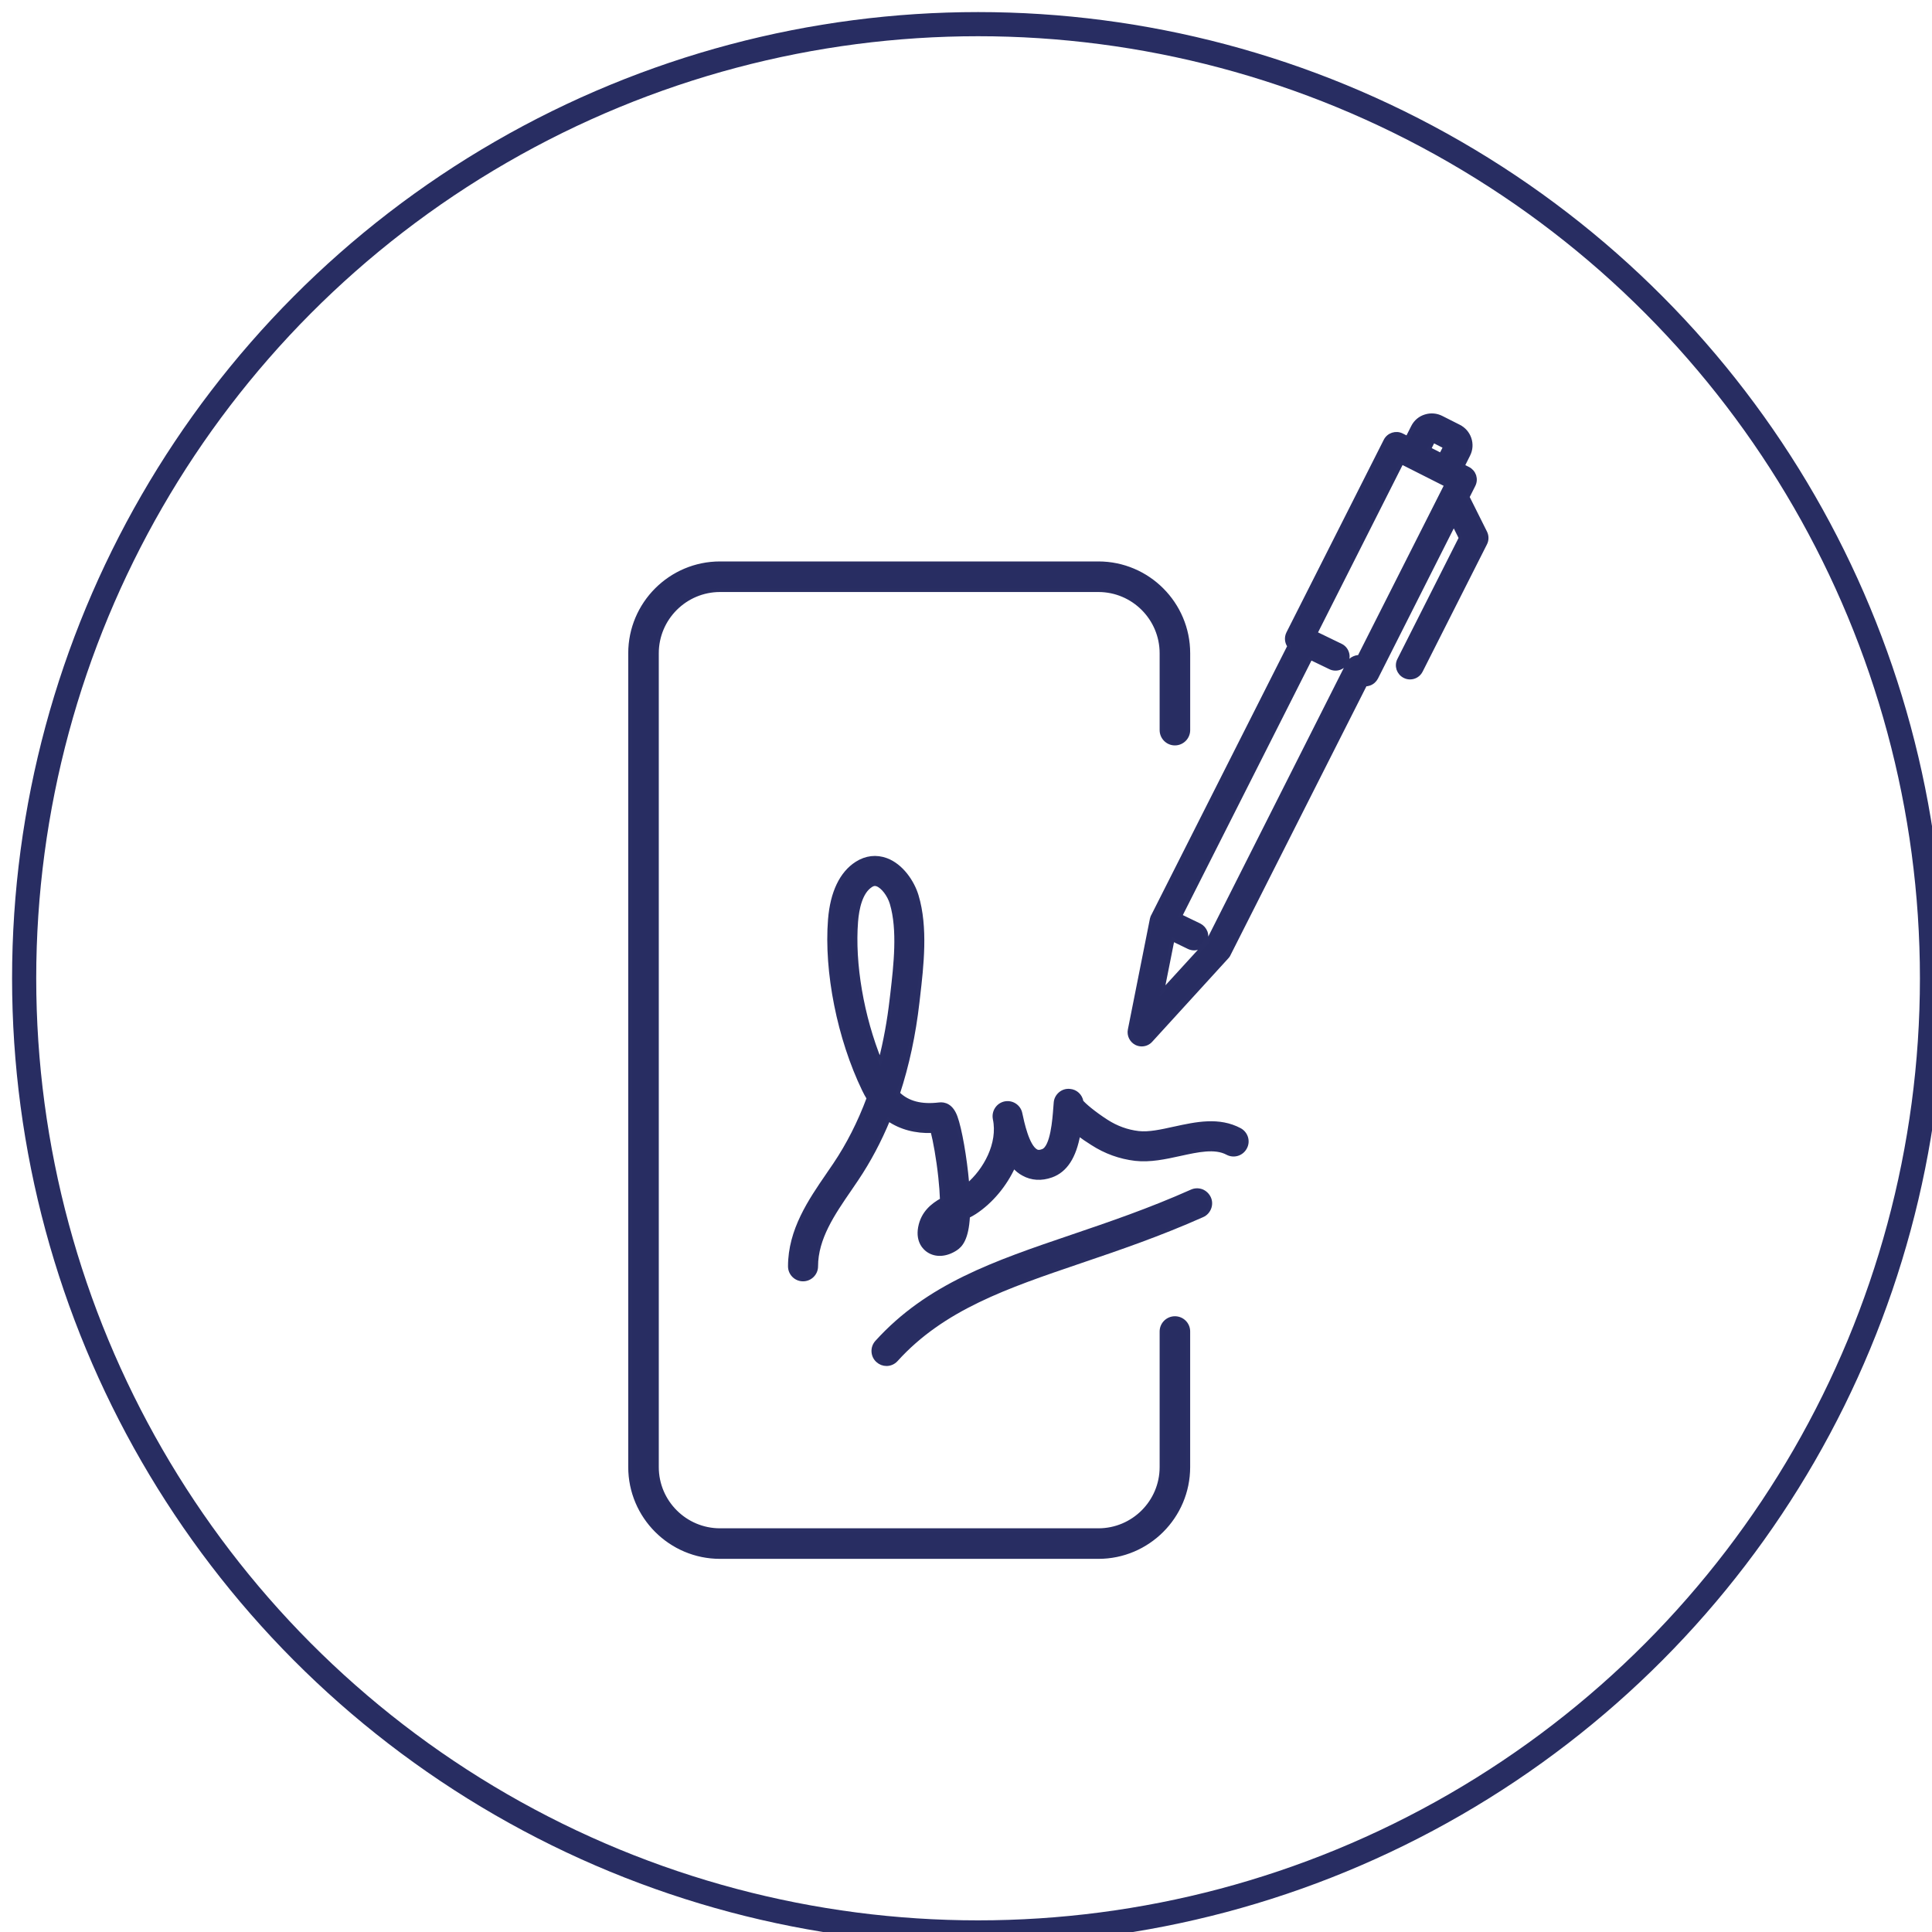
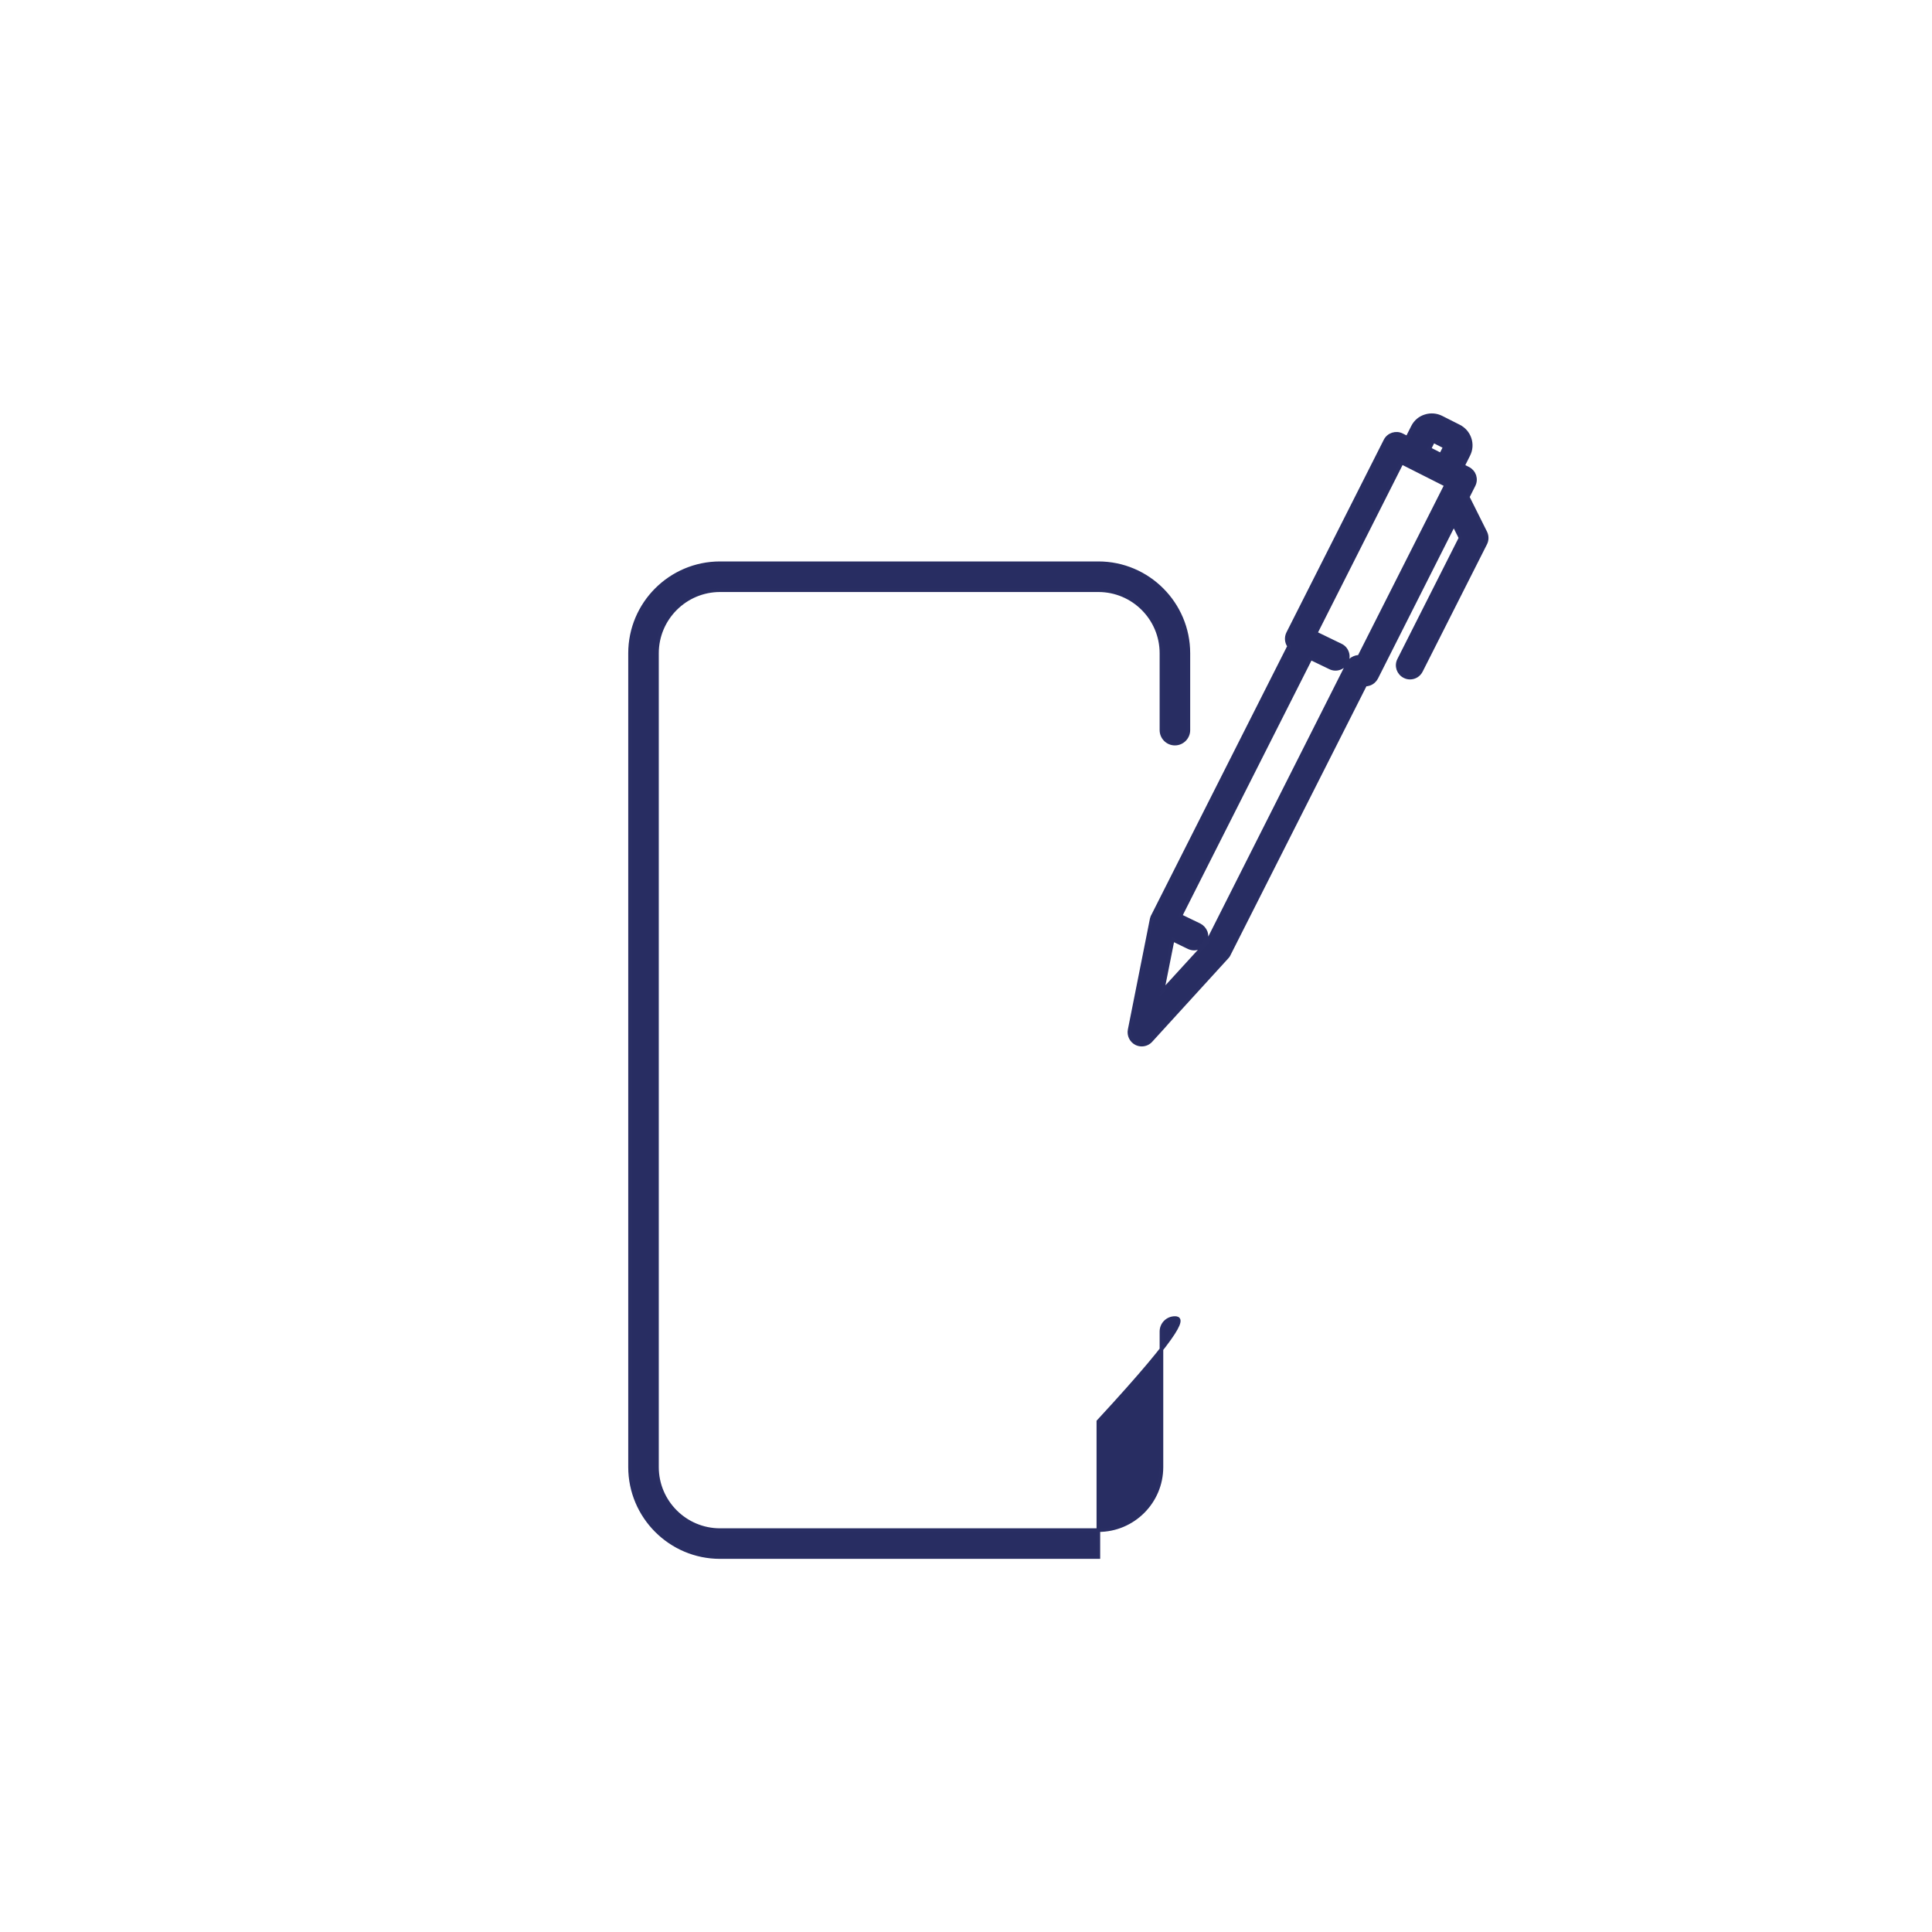
<svg xmlns="http://www.w3.org/2000/svg" version="1.1" id="Layer_1" x="0px" y="0px" width="80px" height="80px" viewBox="0 0 80 80" enable-background="new 0 0 80 80" xml:space="preserve">
-   <ellipse fill="none" stroke="#282D62" stroke-linecap="round" stroke-linejoin="round" stroke-miterlimit="10" cx="40.5" cy="40.509" rx="39.5" ry="39.509" />
  <g>
    <path fill="#282D62" stroke="#292E63" stroke-width="0.15" stroke-miterlimit="10" d="M61.508,22.05l-0.734-1.47l0.247-0.49   c0.062-0.123,0.071-0.26,0.031-0.39c-0.045-0.129-0.135-0.234-0.257-0.296l-0.22-0.111l0.23-0.459   c0.107-0.211,0.124-0.451,0.046-0.678c-0.075-0.219-0.233-0.398-0.443-0.503l-0.717-0.362c-0.206-0.105-0.444-0.127-0.666-0.057   c-0.229,0.068-0.413,0.225-0.52,0.437l-0.231,0.458l-0.223-0.112c-0.248-0.126-0.558-0.025-0.684,0.225l-4.031,7.978   c-0.087,0.175-0.067,0.382,0.046,0.535l-5.646,11.174c-0.002,0.006-0.004,0.009-0.008,0.014c-0.004,0.012-0.008,0.02-0.014,0.03   c-0.004,0.009-0.006,0.014-0.007,0.02C47.706,38,47.701,38.01,47.7,38.017c-0.004,0.009-0.006,0.018-0.007,0.025l-0.001,0.003   c0,0.006-0.002,0.011-0.004,0.016l-0.912,4.584c-0.044,0.222,0.067,0.451,0.271,0.556c0.071,0.035,0.15,0.054,0.229,0.054   c0.145,0,0.281-0.06,0.378-0.167l3.144-3.446l0.007-0.007c0.015-0.014,0.024-0.029,0.037-0.045c0.005-0.005,0.007-0.01,0.009-0.013   l0.001-0.003c0.012-0.013,0.02-0.027,0.026-0.042c0.002-0.004,0.003-0.007,0.004-0.009l5.651-11.177   c0.054,0.001,0.107-0.008,0.159-0.026c0.13-0.042,0.234-0.132,0.298-0.253l3.208-6.355l0.282,0.563l-2.549,5.044   c-0.063,0.121-0.072,0.26-0.031,0.389c0.045,0.128,0.135,0.234,0.257,0.295c0.069,0.036,0.148,0.056,0.229,0.056   c0.194,0,0.367-0.108,0.455-0.281l2.664-5.271C61.578,22.365,61.578,22.193,61.508,22.05z M59.185,18.588l0.163-0.329l0.484,0.245   l-0.167,0.328L59.185,18.588z M49.224,39.228c0.072,0.033,0.145,0.05,0.223,0.05c0.191,0,0.374-0.113,0.457-0.289   c0.061-0.121,0.068-0.26,0.025-0.388c-0.049-0.13-0.142-0.233-0.262-0.293l-0.79-0.382l5.394-10.673l0.807,0.389   c0.123,0.061,0.26,0.068,0.39,0.024c0.128-0.046,0.231-0.138,0.291-0.26c0.058-0.123,0.067-0.261,0.021-0.389   c-0.044-0.128-0.137-0.233-0.26-0.291l-1.044-0.506l3.568-7.064l1.835,0.927L56.282,27.2c-0.018,0-0.036,0.001-0.054,0.002   c-0.003,0-0.007,0-0.011,0c-0.024,0.002-0.047,0.007-0.069,0.014c-0.006,0.001-0.011,0.003-0.013,0.003   c-0.026,0.008-0.047,0.016-0.07,0.026c-0.001,0.001-0.005,0.002-0.007,0.005h-0.002c-0.021,0.01-0.043,0.022-0.063,0.034   l-0.004,0.001c-0.019,0.014-0.037,0.027-0.059,0.047l-0.01,0.01c-0.017,0.016-0.033,0.035-0.049,0.054   c-0.002,0.002-0.005,0.006-0.005,0.008h-0.01l-0.021,0.043l-0.029,0.021v0.035L50.006,39l-1.874,2.049l0.427-2.144L49.224,39.228z" />
-     <path fill="#282D62" stroke="#292E63" stroke-width="0.15" stroke-miterlimit="10" d="M51.342,46.784   c-0.867-0.463-1.809-0.257-2.716-0.059h-0.002c-0.542,0.12-1.054,0.233-1.481,0.184c-0.468-0.054-0.914-0.216-1.322-0.479   c-0.539-0.347-0.931-0.685-1.034-0.815c-0.04-0.245-0.241-0.433-0.489-0.451c-0.148-0.016-0.289,0.03-0.399,0.123   c-0.113,0.097-0.181,0.226-0.192,0.372c-0.008,0.067-0.014,0.141-0.017,0.218l-0.001,0.008c-0.033,0.448-0.118,1.628-0.513,1.769   c-0.17,0.064-0.238,0.023-0.271,0.006c-0.363-0.204-0.57-1.186-0.648-1.555c-0.029-0.145-0.116-0.268-0.237-0.347   s-0.268-0.106-0.411-0.077c-0.294,0.063-0.481,0.353-0.423,0.648v0.002c0.216,1.018-0.393,2.127-1.124,2.746   c-0.003-0.037-0.007-0.073-0.009-0.11c-0.09-1.033-0.299-2.226-0.479-2.715c-0.175-0.482-0.472-0.554-0.687-0.527   c-0.741,0.089-1.295-0.056-1.698-0.447c0.383-1.167,0.657-2.441,0.81-3.786l0.025-0.217c0.148-1.279,0.333-2.874-0.062-4.185   c-0.171-0.57-0.628-1.249-1.261-1.485c-0.416-0.153-0.84-0.104-1.228,0.143c-0.637,0.407-1.021,1.209-1.111,2.323   c-0.173,2.161,0.379,4.93,1.408,7.057c0.058,0.122,0.123,0.239,0.19,0.348c-0.371,0.999-0.839,1.921-1.393,2.744   c-0.09,0.131-0.182,0.267-0.273,0.399l-0.006,0.01c-0.743,1.08-1.583,2.305-1.583,3.807c0,0.302,0.245,0.546,0.546,0.546   c0.301,0,0.548-0.244,0.548-0.546c0-1.164,0.706-2.192,1.391-3.188c0.093-0.139,0.189-0.278,0.286-0.421   c0.506-0.754,0.948-1.585,1.314-2.473c0.504,0.344,1.114,0.51,1.818,0.486c0.102,0.396,0.233,1.104,0.32,1.905   c0.036,0.342,0.06,0.656,0.069,0.938c-0.375,0.21-0.792,0.53-0.905,1.147c-0.106,0.589,0.208,0.868,0.347,0.959   c0.316,0.21,0.742,0.181,1.137-0.077c0.213-0.139,0.462-0.419,0.512-1.347c0.109-0.056,0.197-0.105,0.279-0.158   c0.669-0.436,1.259-1.14,1.607-1.915c0.12,0.135,0.25,0.243,0.395,0.32c0.35,0.196,0.753,0.22,1.17,0.071   c0.585-0.21,0.952-0.773,1.122-1.721c0.167,0.124,0.354,0.255,0.565,0.386c0.549,0.355,1.149,0.571,1.785,0.646   c0.615,0.069,1.24-0.067,1.846-0.2c0.748-0.164,1.451-0.318,1.962-0.047c0.266,0.145,0.598,0.045,0.741-0.222   C51.707,47.262,51.607,46.931,51.342,46.784z M36.063,36.669c0.062-0.041,0.114-0.058,0.166-0.058c0.03,0,0.062,0.007,0.095,0.019   c0.228,0.085,0.489,0.426,0.594,0.776c0.328,1.096,0.159,2.562,0.023,3.744l-0.026,0.215c-0.102,0.9-0.262,1.765-0.47,2.577   c-0.751-1.855-1.127-4.038-0.989-5.785C35.498,37.629,35.638,36.941,36.063,36.669z" />
-     <path fill="#282D62" stroke="#292E63" stroke-width="0.15" stroke-miterlimit="10" d="M49.766,49.316   c-0.137-0.05-0.287-0.049-0.421,0.012c-1.753,0.781-3.386,1.336-4.962,1.872c-3.198,1.086-5.958,2.027-8.08,4.373   c-0.099,0.109-0.148,0.251-0.141,0.394c0.008,0.146,0.07,0.281,0.18,0.378c0.102,0.093,0.232,0.143,0.366,0.143   c0.155,0,0.303-0.067,0.405-0.182c1.932-2.135,4.568-3.031,7.622-4.069c1.601-0.544,3.256-1.107,5.055-1.907   c0.136-0.06,0.237-0.17,0.29-0.307c0.052-0.136,0.05-0.284-0.011-0.417C50.007,49.473,49.898,49.37,49.766,49.316z" />
-     <path fill="#282D62" stroke="#292E63" stroke-width="0.15" stroke-miterlimit="10" d="M48.651,54.578   c-0.307,0-0.558,0.248-0.558,0.557v5.615c0,1.438-1.171,2.609-2.611,2.609H29.815c-1.439,0-2.611-1.171-2.611-2.609v-33.7   c0-1.44,1.172-2.611,2.611-2.611h15.667c1.44,0,2.611,1.171,2.611,2.611v3.182c0,0.309,0.25,0.559,0.557,0.559   s0.558-0.25,0.558-0.559V27.05c0-2.055-1.672-3.727-3.726-3.727H29.815c-2.055,0-3.726,1.672-3.726,3.727v33.698   c0,2.054,1.672,3.726,3.726,3.726h15.666c2.055,0,3.726-1.672,3.726-3.726v-5.615C49.208,54.824,48.957,54.578,48.651,54.578z" />
+     <path fill="#282D62" stroke="#292E63" stroke-width="0.15" stroke-miterlimit="10" d="M48.651,54.578   c-0.307,0-0.558,0.248-0.558,0.557v5.615c0,1.438-1.171,2.609-2.611,2.609H29.815c-1.439,0-2.611-1.171-2.611-2.609v-33.7   c0-1.44,1.172-2.611,2.611-2.611h15.667c1.44,0,2.611,1.171,2.611,2.611v3.182c0,0.309,0.25,0.559,0.557,0.559   s0.558-0.25,0.558-0.559V27.05c0-2.055-1.672-3.727-3.726-3.727H29.815c-2.055,0-3.726,1.672-3.726,3.727v33.698   c0,2.054,1.672,3.726,3.726,3.726h15.666v-5.615C49.208,54.824,48.957,54.578,48.651,54.578z" />
  </g>
</svg>